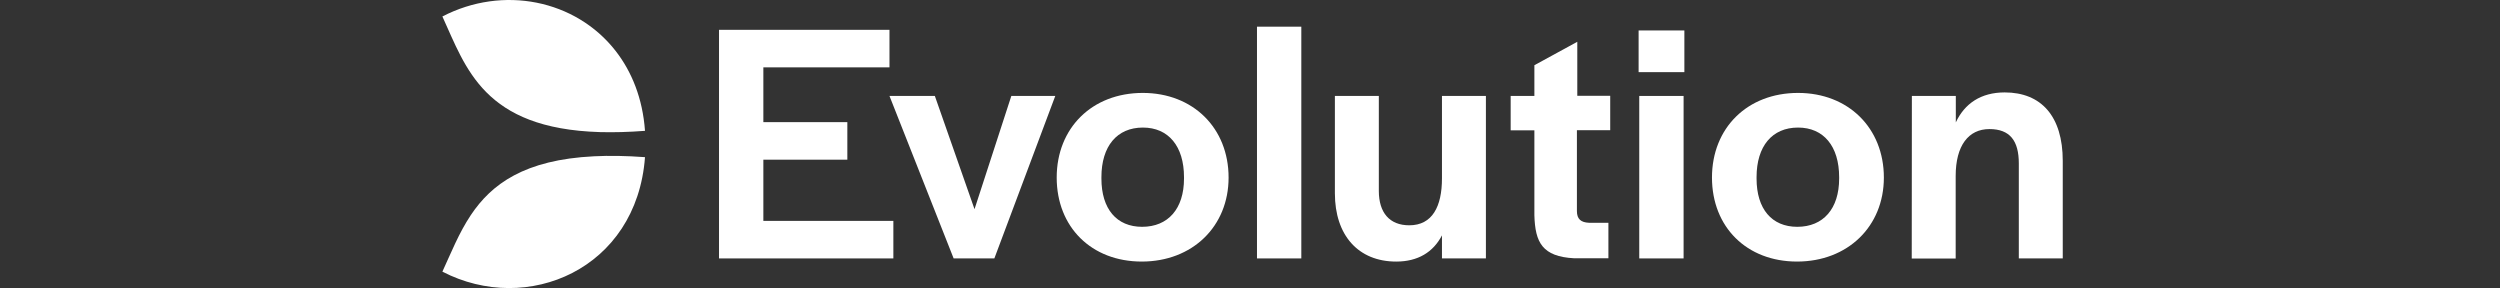
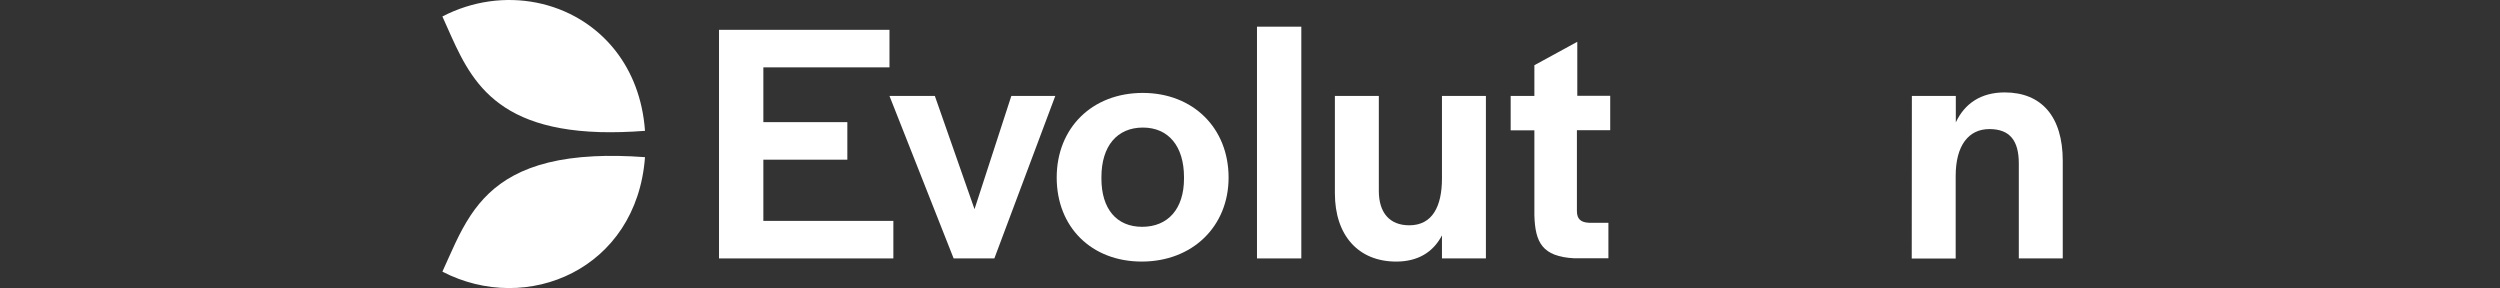
<svg xmlns="http://www.w3.org/2000/svg" width="243" height="28" viewBox="0 0 243 28" fill="none">
  <rect x="0" y="0" width="243" height="28" fill="#333333" stroke="none" />
  <path d="M69.888 2.899H86.457V6.547H74.198V11.872H82.362V15.521H74.198V21.47H86.835V25.119H69.888V2.899Z" fill="white" />
  <path d="M86.457 9.326H90.867L94.723 20.332L98.301 9.326H102.573L96.651 25.119H92.694L86.457 9.326Z" fill="white" />
  <path d="M102.711 17.259C102.711 12.435 106.151 9.032 111.078 9.032C115.967 9.032 119.419 12.448 119.419 17.259C119.419 22.009 115.904 25.424 110.977 25.424C106.088 25.424 102.711 22.07 102.711 17.259ZM115.085 17.357V17.222C115.085 14.211 113.573 12.399 111.09 12.399C108.57 12.399 107.058 14.211 107.058 17.222V17.357C107.058 20.307 108.533 22.046 111.015 22.046C113.535 22.046 115.085 20.295 115.085 17.357Z" fill="white" />
  <path d="M122.179 2.593H126.488V25.119H122.179V2.593Z" fill="white" />
  <path d="M129.751 18.789V9.326H134.022V18.557C134.022 20.663 135.056 21.899 136.983 21.899C139.226 21.899 140.159 20.063 140.159 17.345V9.326H144.43V25.119H140.159V22.878C139.302 24.519 137.815 25.425 135.711 25.425C132.032 25.425 129.751 22.878 129.751 18.789Z" fill="white" />
  <path d="M149.142 20.932V12.668H146.837V9.326H149.142V6.339L153.313 4.062V9.314H156.513V12.656H153.276V20.515C153.276 21.287 153.654 21.617 154.447 21.654H156.337V25.106H153.035C149.898 24.947 149.218 23.552 149.142 20.932Z" fill="white" />
-   <path d="M159.273 2.96H163.721V7.012H159.273V2.96ZM159.336 9.326H163.645V25.119H159.336V9.326Z" fill="white" />
-   <path d="M166.404 17.259C166.404 12.435 169.845 9.032 174.77 9.032C179.66 9.032 183.112 12.448 183.112 17.259C183.112 22.009 179.597 25.424 174.67 25.424C169.782 25.424 166.404 22.07 166.404 17.259ZM178.765 17.357V17.222C178.765 14.211 177.253 12.399 174.77 12.399C172.25 12.399 170.738 14.211 170.738 17.222V17.357C170.738 20.307 172.213 22.046 174.696 22.046C177.216 22.046 178.765 20.295 178.765 17.357Z" fill="white" />
  <path d="M185.834 9.326H190.105V11.897C190.961 10.061 192.549 8.983 194.855 8.983C198.408 8.983 200.5 11.297 200.5 15.643V25.119H196.229V15.888C196.229 13.684 195.371 12.546 193.368 12.546C191.339 12.546 190.092 14.15 190.092 17.1V25.131H185.821L185.834 9.326Z" fill="white" />
  <path d="M59.834 4.943C55.94 -0.039 48.872 -1.447 43 1.601C45.293 6.608 47.007 12.497 58.309 12.84C59.632 12.876 61.094 12.84 62.694 12.717C62.467 9.571 61.409 6.963 59.834 4.943Z" fill="white" />
  <path d="M57.755 15.19C50.951 15.521 47.763 17.92 45.772 20.895C44.6 22.646 43.844 24.58 43 26.404C51.24 30.677 61.887 26.171 62.694 15.276C60.867 15.141 59.216 15.117 57.755 15.19Z" fill="white" />
</svg>